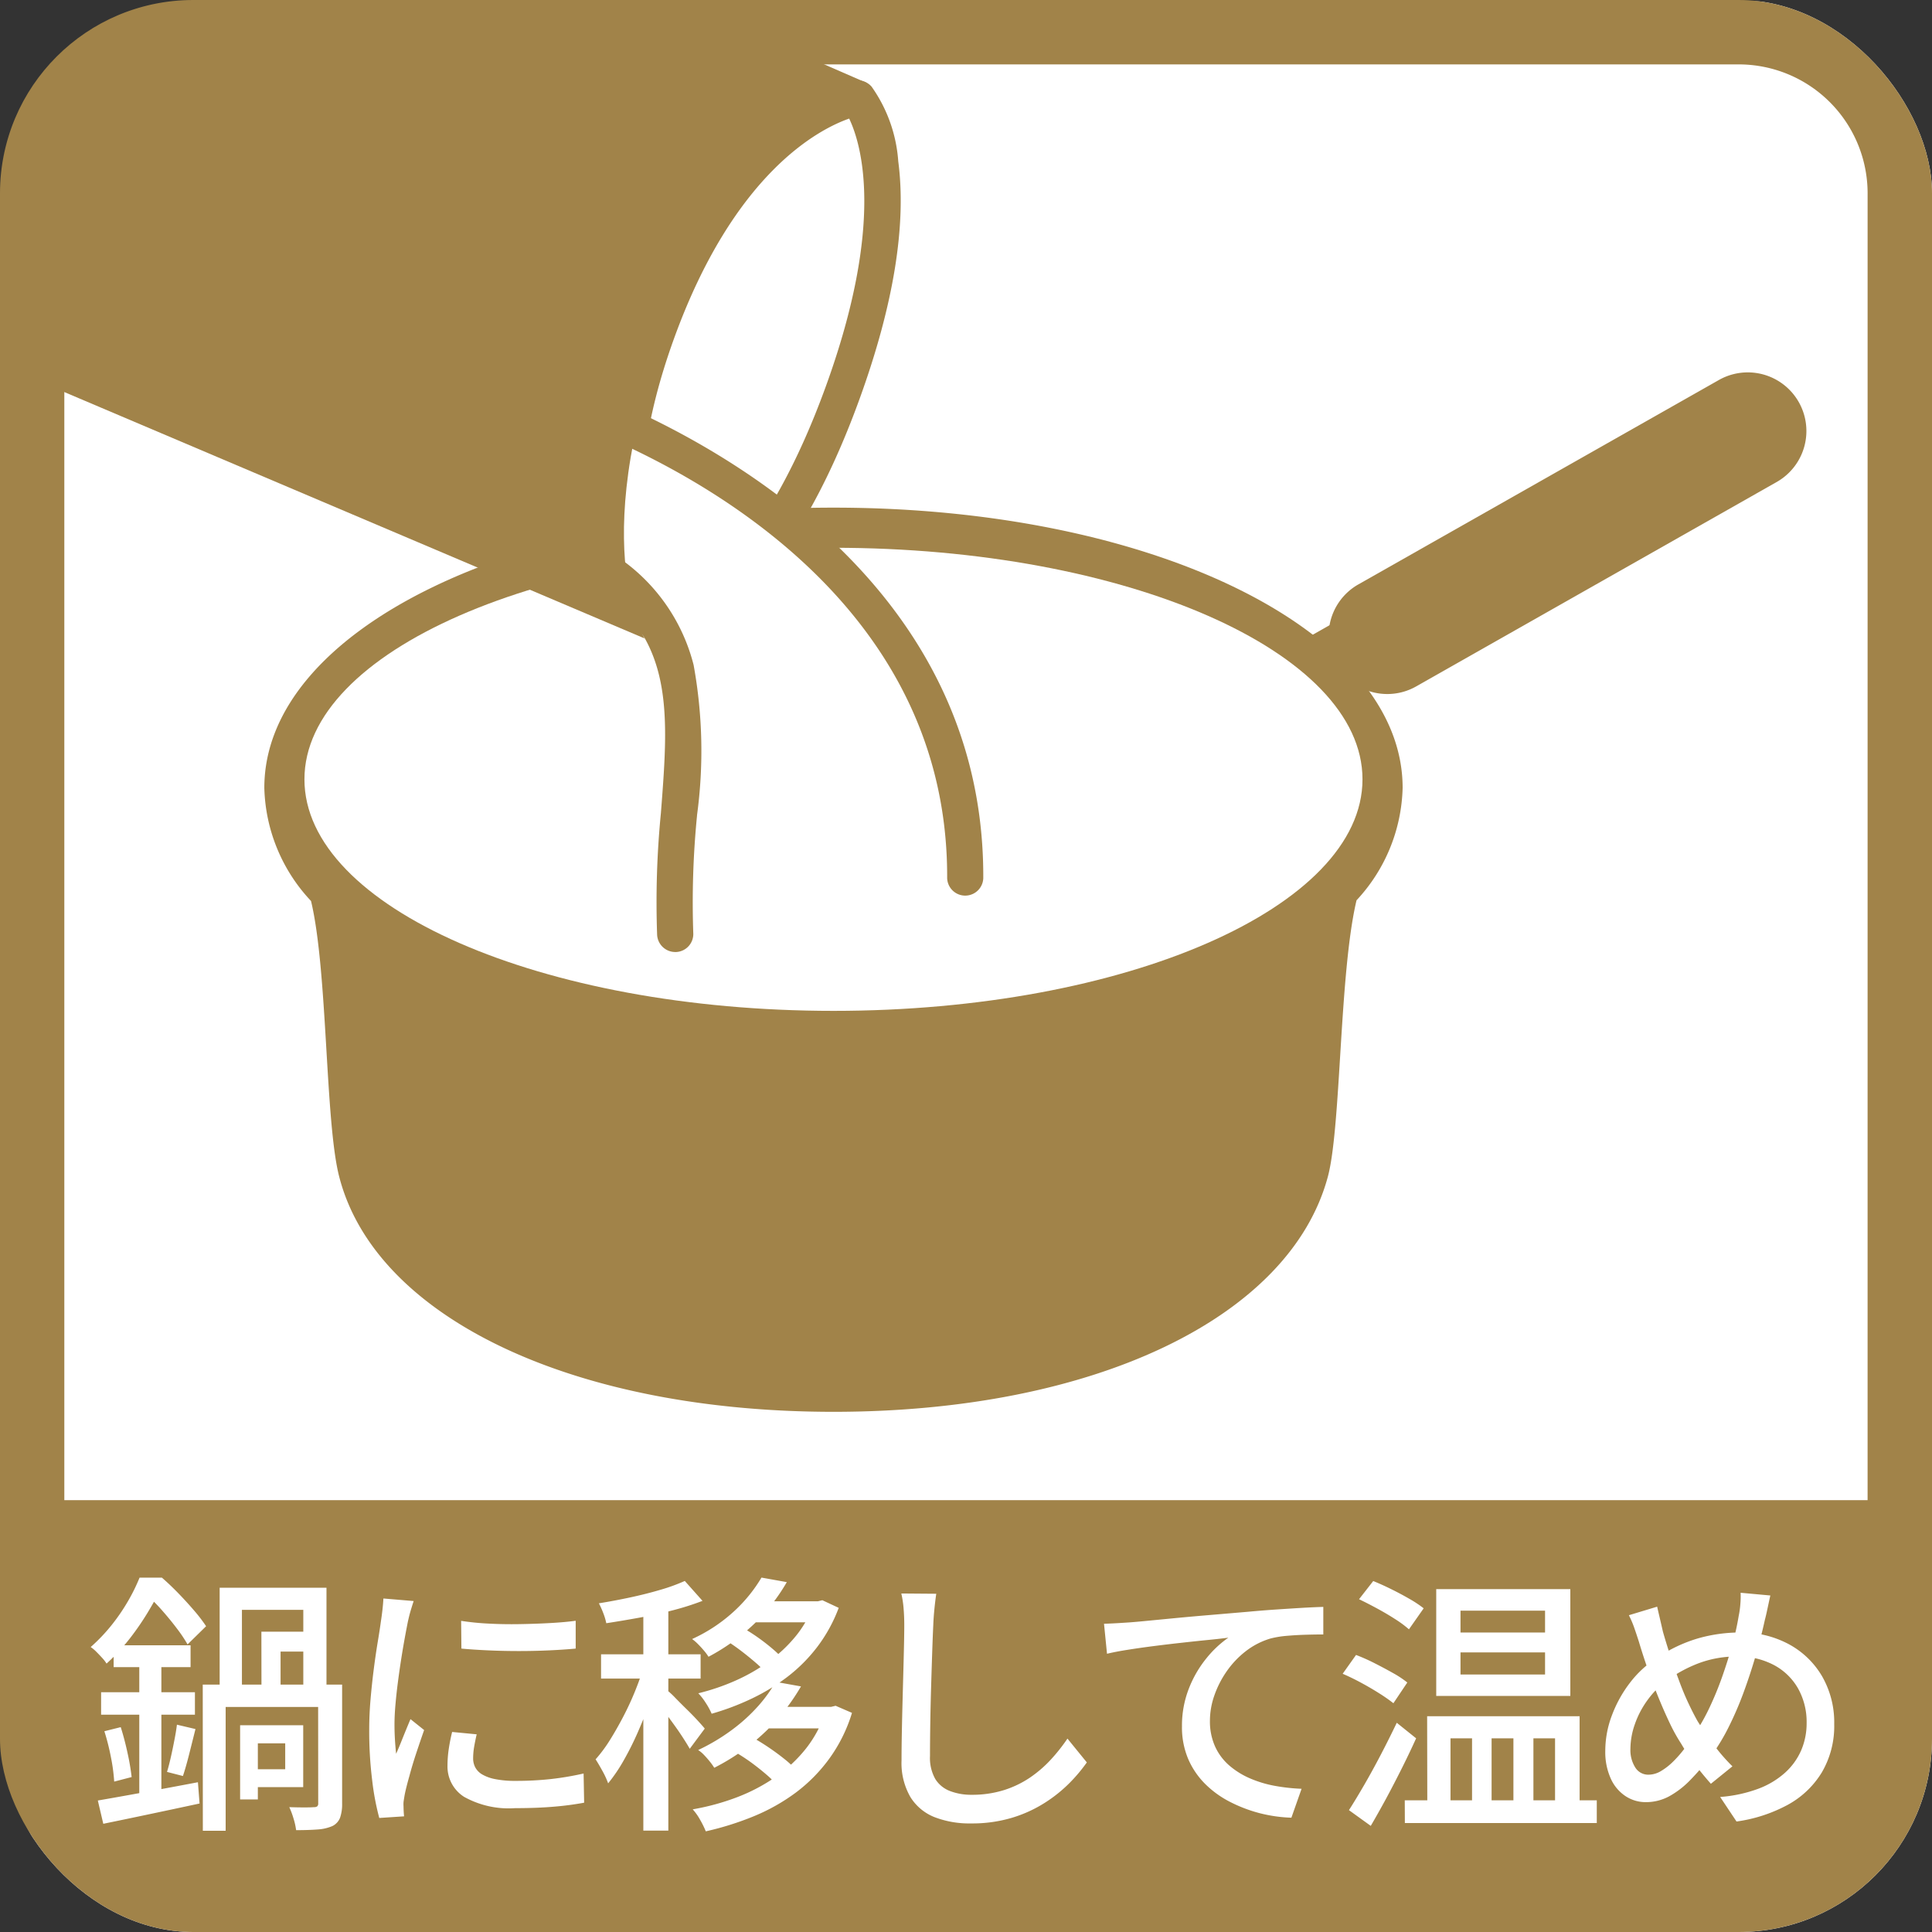
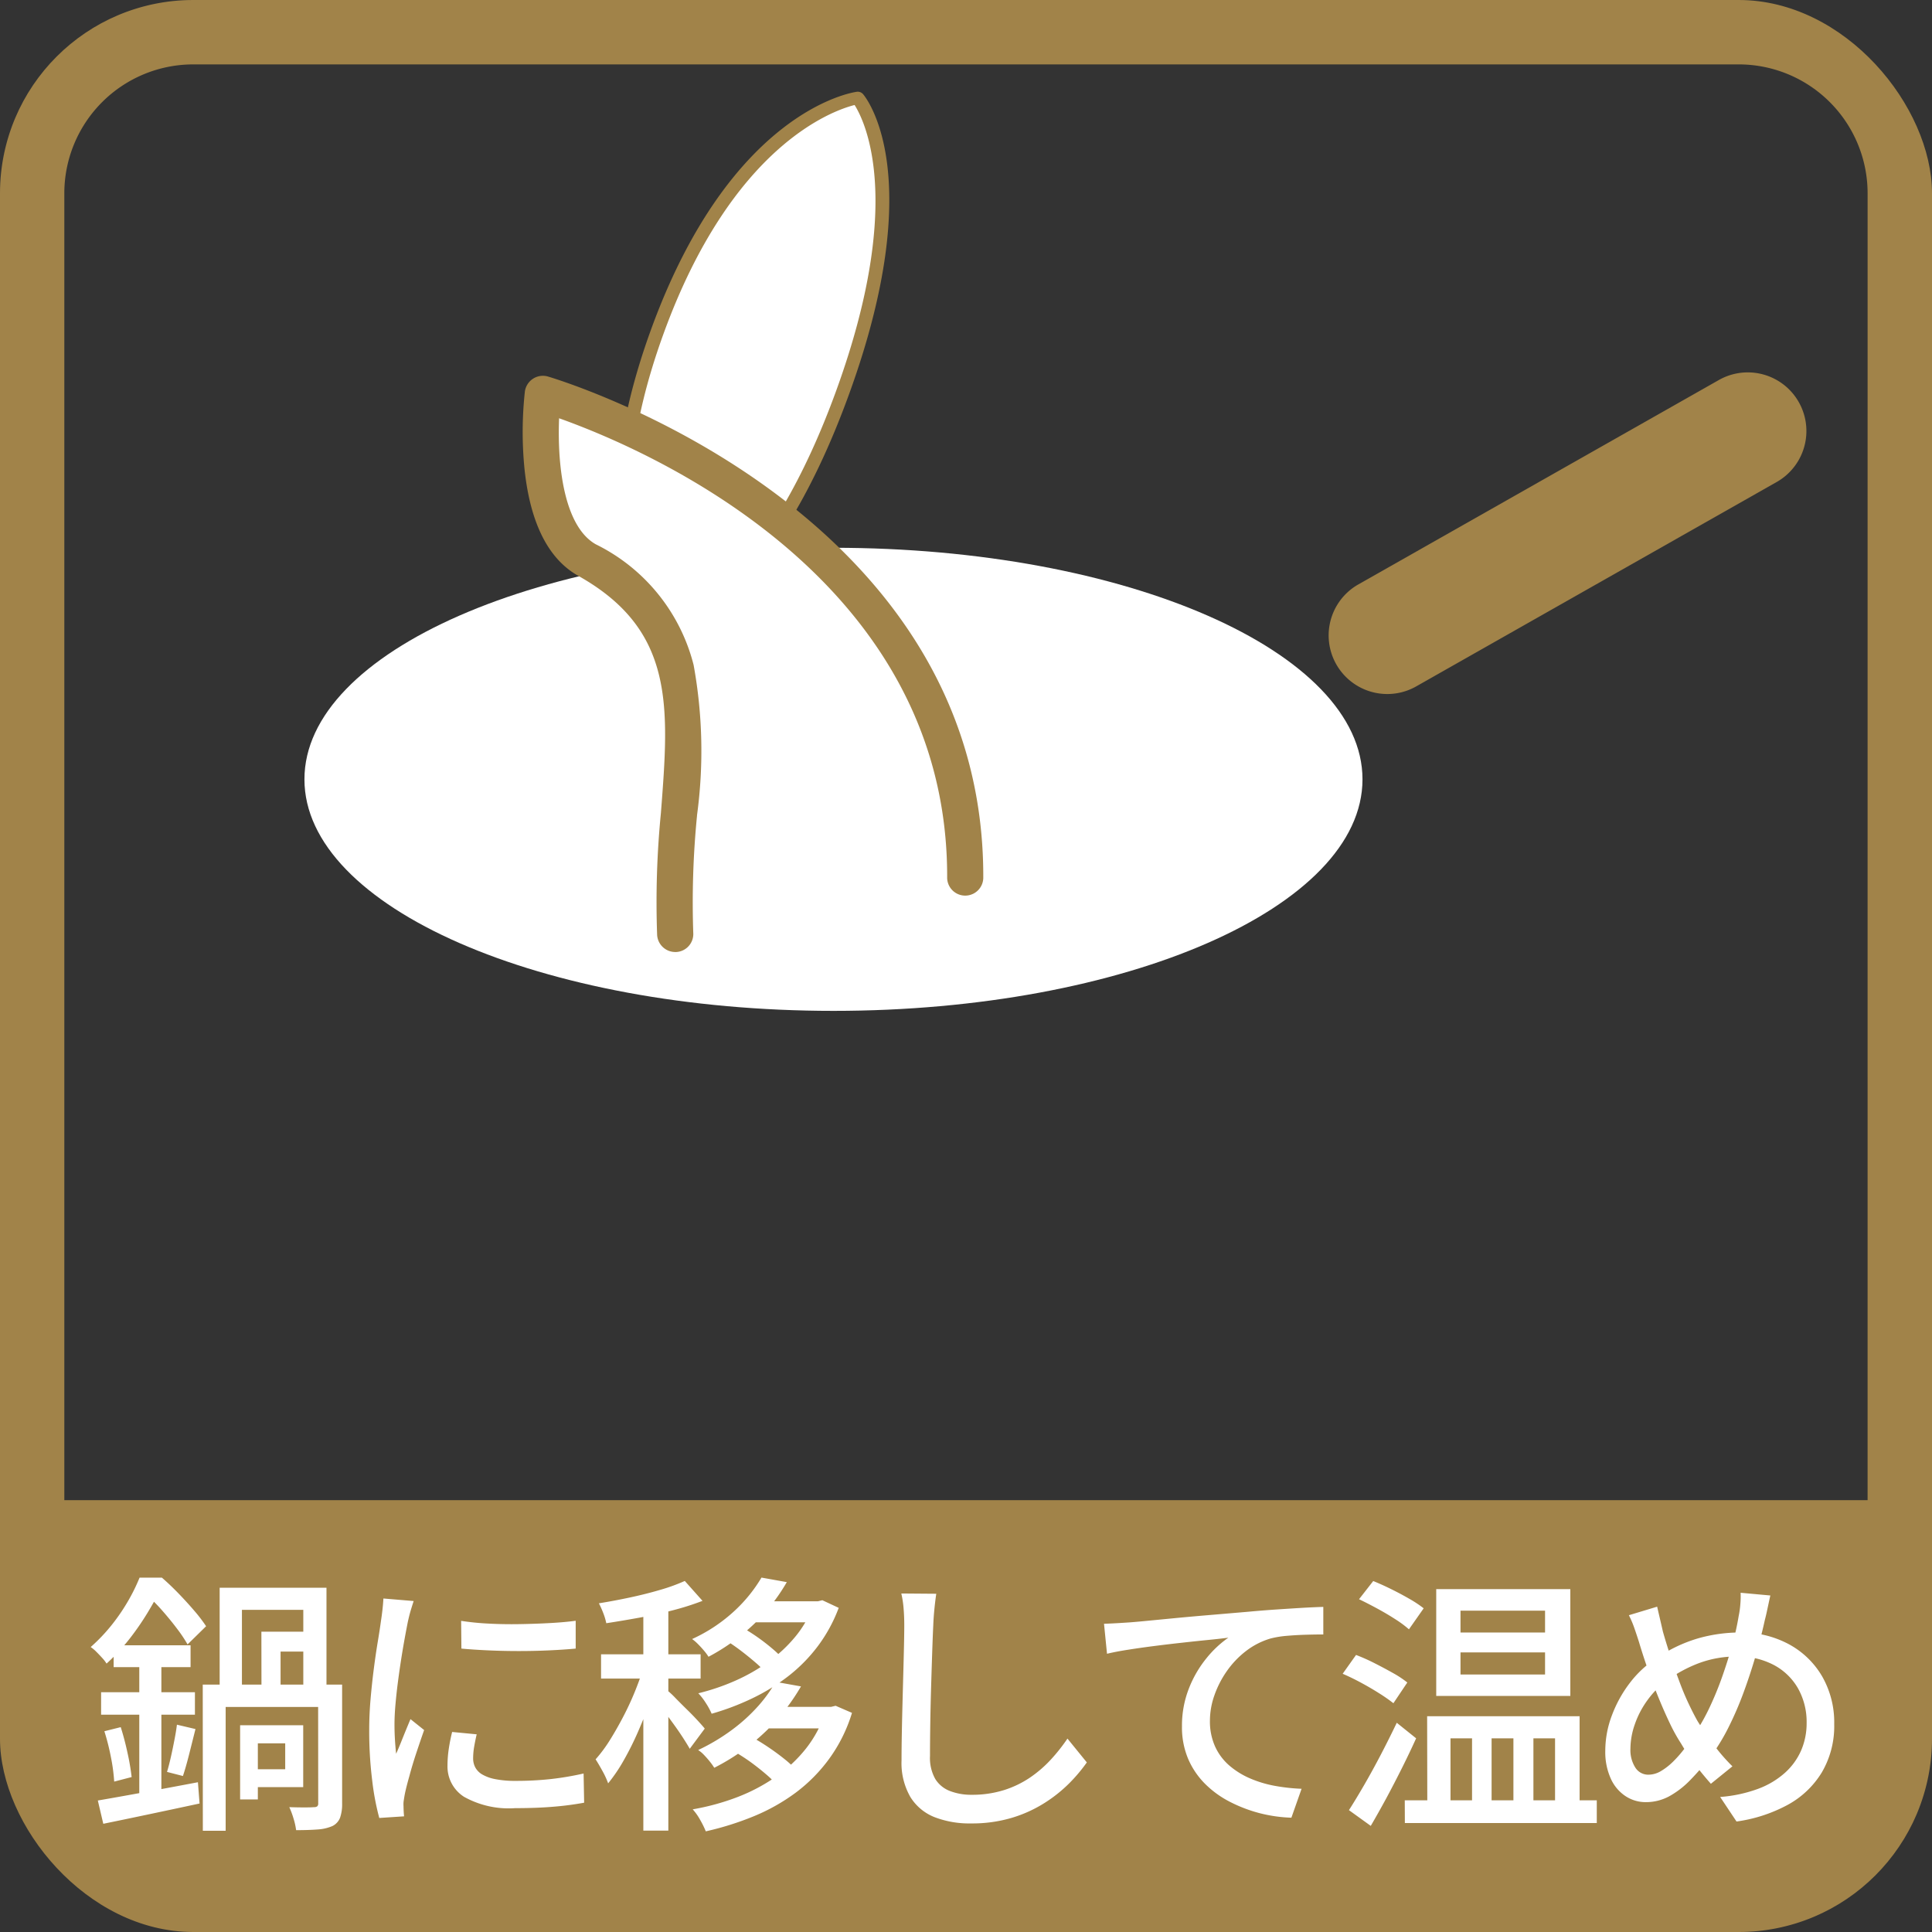
<svg xmlns="http://www.w3.org/2000/svg" width="85" height="85" viewBox="0 0 85 85">
  <rect x="0" y="0" width="85" height="85" fill="#333333" stroke="none" />
  <defs>
    <clipPath id="a">
      <rect width="85" height="85" rx="8.504" transform="translate(-4399 -4262)" fill="#a18349" />
    </clipPath>
    <clipPath id="b">
      <rect width="68.287" height="51.248" fill="none" />
    </clipPath>
  </defs>
  <g transform="translate(4399 4262)" clip-path="url(#a)">
-     <path d="M76.5,85H8.5A8.5,8.5,0,0,1,0,76.5V8.5A8.5,8.5,0,0,1,8.5,0h68A8.5,8.5,0,0,1,85,8.5v68A8.5,8.5,0,0,1,76.5,85" transform="translate(-4398.736 -4261.961)" fill="#fff" />
    <path d="M76.5,0H8.5A8.5,8.5,0,0,0,0,8.5v68A8.5,8.5,0,0,0,8.5,85h68A8.5,8.5,0,0,0,85,76.5V8.5A8.5,8.5,0,0,0,76.5,0m5.666,76.5A5.672,5.672,0,0,1,76.5,82.162H8.5A5.672,5.672,0,0,1,2.83,76.5V8.5A5.673,5.673,0,0,1,8.5,2.833h68A5.673,5.673,0,0,1,82.167,8.5Z" transform="translate(-4399 -4262)" fill="#a18349" />
    <g transform="translate(-587.551 909.721)">
      <g transform="translate(-3800.041 -5153.558)">
        <g transform="translate(0 -2)" clip-path="url(#b)">
          <path d="M109.047,14.649a2.579,2.579,0,0,1-1.274-4.823L123.633.834a2.579,2.579,0,0,1,2.544,4.487l-15.859,8.992a2.569,2.569,0,0,1-1.27.336" transform="translate(-59.418 -0.278)" fill="#a18349" />
-           <path d="M66.553,37.574a1.642,1.642,0,0,1-.811-3.069L84.512,23.863a1.641,1.641,0,0,1,1.619,2.856L67.36,37.361a1.635,1.635,0,0,1-.807.213" transform="translate(-36.226 -13.199)" fill="#a18349" />
-           <path d="M50.581,26.293a7.517,7.517,0,0,1-2.028,4.946c-.76,3.19-.676,9.959-1.259,12.15C45.634,49.6,37,53.744,25.543,53.744S5.381,49.608,3.792,43.389c-.621-2.422-.5-9.046-1.237-12.119A7.53,7.53,0,0,1,.5,26.293c0-6.913,11-12.329,25.043-12.329S50.581,19.38,50.581,26.293" transform="translate(-0.279 -7.793)" fill="#a18349" />
          <path d="M51.05,28.147c0,5.626-10.42,10.187-23.272,10.187S4.5,33.773,4.5,28.147,14.925,17.96,27.778,17.96,51.05,22.521,51.05,28.147" transform="translate(-2.514 -10.023)" fill="#fff" />
          <path d="M27.5,42.175C14.543,42.175,4,36.631,4,29.817S14.543,17.46,27.5,17.46,50.991,23,50.991,29.817,40.452,42.175,27.5,42.175m0-24.273c-12.711,0-23.052,5.345-23.052,11.915S14.787,41.733,27.5,41.733s23.052-5.345,23.052-11.915S40.209,17.9,27.5,17.9" transform="translate(-2.235 -9.744)" fill="none" />
        </g>
      </g>
      <g transform="translate(-3815.753 -5179.286)">
        <g transform="translate(0 0)">
          <path d="M65.67,33.287C62.194,43.005,57.8,44.038,57.8,44.038S54,40.4,57.476,30.684s8.838-10.447,8.838-10.447,2.833,3.327-.645,13.05" transform="translate(-24.272 -8.342)" fill="#fff" />
          <path d="M57.591,43.833a.307.307,0,0,1-.21-.082c-.16-.152-3.888-3.828-.395-13.491s8.849-10.489,9.075-10.52a.309.309,0,0,1,.272.1c.12.139,2.894,3.52-.6,13.169s-7.89,10.771-8.076,10.815a.312.312,0,0,1-.071.008m8.378-23.51c-.94.236-5.411,1.776-8.424,10.112s-.454,12.082.14,12.8c.819-.312,4.506-2.134,7.495-10.4s1.24-11.8.789-12.512" transform="translate(-24.061 -8.137)" fill="#a18349" />
-           <path d="M57.591,44.333a.8.8,0,0,1-.553-.218,7.107,7.107,0,0,1-1.711-3.426c-.7-2.915-.3-6.481,1.189-10.6a25.382,25.382,0,0,1,2.92-5.833,14.989,14.989,0,0,1,3-3.264,7.985,7.985,0,0,1,3.553-1.748H66a.838.838,0,0,1,.1-.006.8.8,0,0,1,.613.278,6.453,6.453,0,0,1,1.171,3.278c.368,2.8-.2,6.292-1.676,10.387s-3.3,7.186-5.4,9.2a7.244,7.244,0,0,1-3.032,1.932A.816.816,0,0,1,57.591,44.333Zm8.135-23.414c-1.345.471-5.075,2.4-7.71,9.686-2.622,7.253-.929,10.873-.167,12.011,1.151-.582,4.258-2.75,6.862-9.951C67.3,25.509,66.263,22.044,65.725,20.919Z" transform="translate(-24.061 -8.137)" fill="#a18349" />
          <path d="M53.043,48.422s19.79,6.464,18.588,21.311c-2.183,5.493-9.873,5.554-12.765,2.456-.374-6.82,2.549-12.844-3.874-16.45-2.661-1.494-1.949-7.316-1.949-7.316" transform="translate(-24.616 -23.9)" fill="#fff" />
          <path d="M58.659,72.278A.3.3,0,0,1,58.365,72a39.821,39.821,0,0,1,.167-5.323c.36-4.659.645-8.339-3.892-10.885-2.8-1.573-2.127-7.363-2.1-7.609a.294.294,0,0,1,.373-.247c.189.054,18.873,5.559,18.8,21.6a.3.3,0,0,1-.295.293h0a.294.294,0,0,1-.293-.3c.064-14.4-15.516-20.094-18.034-20.919-.1,1.258-.262,5.493,1.833,6.669,4.865,2.731,4.553,6.769,4.191,11.445a39.456,39.456,0,0,0-.167,5.246.293.293,0,0,1-.278.31h-.017" transform="translate(-24.651 -23.328)" fill="#a18349" />
          <path d="M58.668,72.778h-.009a.8.8,0,0,1-.793-.751,40.175,40.175,0,0,1,.168-5.385v-.005c.36-4.656.62-8.02-3.638-10.41-1.316-.739-2.111-2.315-2.363-4.685a16.5,16.5,0,0,1,.014-3.42.8.8,0,0,1,1-.668c.195.055,19.241,5.661,19.168,22.079a.795.795,0,0,1-1.589-.007c.058-13.131-13.09-18.813-17.073-20.231-.091,2.3.286,4.8,1.618,5.547a8.145,8.145,0,0,1,4.3,5.307,21.07,21.07,0,0,1,.15,6.611l0,.02a38.933,38.933,0,0,0-.165,5.161.793.793,0,0,1-.75.837Z" transform="translate(-24.651 -23.328)" fill="#a18349" />
-           <path d="M39,38.722,11.572,28.736l-.457-8.727L12.34,14.75l4.854-2.361,17.263.129,8.416-.441,4.582,1.716S43,13.862,39.52,24.178,39,38.722,39,38.722" transform="translate(-4.256 -5.056) rotate(3)" fill="#a18349" />
        </g>
      </g>
    </g>
    <path d="M0,0H85a0,0,0,0,1,0,0V8A10,10,0,0,1,75,18H10A10,10,0,0,1,0,8V0A0,0,0,0,1,0,0Z" transform="translate(-4398.736 -4196)" fill="#a18349" />
    <path d="M-33.1-9.684H-28.4V-4.92h-1.02V-8.712h-2.7V-4.92H-33.1Zm1.836,1.932h2.388v.876H-30.42v1.968h-.84Zm-2.58,2.328h5.592v.984h-4.584V1.008H-33.84Zm5.076,0h1.056V-.192a1.808,1.808,0,0,1-.09.624A.687.687,0,0,1-28.14.8a1.946,1.946,0,0,1-.654.15q-.39.03-.942.03A3,3,0,0,0-29.85.468a3.693,3.693,0,0,0-.186-.5q.348.012.66.012t.42-.012a.235.235,0,0,0,.15-.036A.168.168,0,0,0-28.764-.2ZM-32.2-3.636h.78V-.372h-.78Zm.4,0h2.376V-.912H-31.8V-1.7h1.584v-1.14H-31.8Zm-5.964-3.516h3.384v.96h-3.384Zm-.552,2.064h4.128V-4.1h-4.128Zm.144,1.716.72-.18q.168.528.3,1.14a10.445,10.445,0,0,1,.18,1.056l-.768.2a7.934,7.934,0,0,0-.144-1.074A10.191,10.191,0,0,0-38.172-3.372ZM-38.46-.324q.84-.144,2.022-.36t2.382-.444l.072.936Q-35.1.048-36.21.282T-38.22.7Zm3.48-3.336.816.192q-.132.528-.276,1.1t-.276.966l-.7-.18q.084-.276.168-.648t.156-.75Q-35.016-3.36-34.98-3.66Zm-1.656-3.084h.972V-.408l-.972.144Zm.012-3.384h.588V-9.9h.336v.288q-.228.456-.564,1.014a12.023,12.023,0,0,1-.78,1.134,8.886,8.886,0,0,1-1.032,1.116,1.654,1.654,0,0,0-.2-.258q-.126-.138-.258-.27a1.634,1.634,0,0,0-.24-.2,7.642,7.642,0,0,0,.93-.978,8.517,8.517,0,0,0,.72-1.056A8.121,8.121,0,0,0-36.624-10.128Zm.156,0h.828q.36.312.726.69t.69.756a6.81,6.81,0,0,1,.528.69l-.816.8a6.271,6.271,0,0,0-.462-.69q-.294-.39-.636-.78a7.694,7.694,0,0,0-.666-.678h-.192Zm13.992,1.9a11.668,11.668,0,0,0,1.194.12q.666.036,1.374.024t1.356-.048q.648-.036,1.116-.1v1.224q-.516.048-1.164.078t-1.338.03q-.69,0-1.35-.03t-1.176-.078Zm.684,4.992q-.072.312-.114.564a3.061,3.061,0,0,0-.042.5.847.847,0,0,0,.09.384.8.8,0,0,0,.3.312,1.8,1.8,0,0,0,.576.21,4.438,4.438,0,0,0,.906.078,14.119,14.119,0,0,0,1.53-.078,13.059,13.059,0,0,0,1.458-.246l.024,1.284a13.247,13.247,0,0,1-1.314.174q-.75.066-1.722.066a4.031,4.031,0,0,1-2.25-.5,1.578,1.578,0,0,1-.726-1.374,5.05,5.05,0,0,1,.048-.678,7.918,7.918,0,0,1,.156-.8ZM-24.564-9.1q-.036.108-.09.282t-.1.348q-.042.174-.066.282-.06.3-.138.726t-.156.924q-.078.5-.144,1.008t-.108.99q-.042.48-.042.876,0,.312.018.63t.054.654q.108-.24.216-.51t.216-.534q.108-.264.2-.48l.6.48q-.156.444-.336.984T-24.75-1.41q-.138.486-.2.786-.024.12-.048.282a1.081,1.081,0,0,0-.012.27q0,.084.006.21t.018.234l-1.092.072A11.438,11.438,0,0,1-26.388-1.2a17.455,17.455,0,0,1-.132-2.232q0-.672.06-1.362t.144-1.338q.084-.648.174-1.188t.138-.9q.036-.228.066-.492t.042-.5Zm15.3-1.032,1.116.2A8.391,8.391,0,0,1-9.516-8.16a8.969,8.969,0,0,1-2.076,1.512,2.16,2.16,0,0,0-.2-.27q-.126-.15-.264-.288a1.978,1.978,0,0,0-.258-.222,7.012,7.012,0,0,0,1.9-1.272A6.535,6.535,0,0,0-9.264-10.128Zm-.144,1.044h2.832v.924h-3.492Zm2.424,0h.2l.2-.048.72.336a6.743,6.743,0,0,1-.93,1.7,6.986,6.986,0,0,1-1.3,1.314,8.847,8.847,0,0,1-1.584.972,11.277,11.277,0,0,1-1.776.672,3.045,3.045,0,0,0-.258-.474,2.6,2.6,0,0,0-.33-.426,9.61,9.61,0,0,0,1.626-.552,8.019,8.019,0,0,0,1.458-.834A6.242,6.242,0,0,0-7.77-7.536,4.771,4.771,0,0,0-6.984-8.9ZM-10.716-7.3l.708-.576q.312.18.63.408t.6.468a4.569,4.569,0,0,1,.462.444l-.744.624A3.853,3.853,0,0,0-9.5-6.372q-.276-.24-.594-.486T-10.716-7.3ZM-8.64-5.544l1.116.2A9.1,9.1,0,0,1-9.03-3.408a9.446,9.446,0,0,1-2.31,1.644,2.513,2.513,0,0,0-.192-.27q-.12-.15-.258-.294a1.292,1.292,0,0,0-.258-.216,8.844,8.844,0,0,0,1.512-.906A7.558,7.558,0,0,0-9.4-4.488,6.2,6.2,0,0,0-8.64-5.544Zm-.168,1.1h2.736v.948H-9.48Zm2.376,0H-6.2l.2-.048.72.312a6.782,6.782,0,0,1-1,2.016A7.037,7.037,0,0,1-7.752-.672,8.548,8.548,0,0,1-9.594.366a13.08,13.08,0,0,1-2.118.666,4.057,4.057,0,0,0-.246-.5,2.437,2.437,0,0,0-.33-.468,10.494,10.494,0,0,0,1.956-.534A7.9,7.9,0,0,0-8.64-1.362,6.236,6.236,0,0,0-7.3-2.616a5.2,5.2,0,0,0,.87-1.656Zm-4,1.98L-9.66-3.1q.348.192.72.444t.7.516a4.055,4.055,0,0,1,.528.5l-.816.7a3.986,3.986,0,0,0-.5-.51q-.312-.27-.678-.54A8.154,8.154,0,0,0-10.428-2.46ZM-14.46-9.084h1.1V1h-1.1Zm-1.86,2.328h4.38v1.068h-4.38Zm1.92.42.684.3q-.18.636-.432,1.326t-.546,1.362a13.211,13.211,0,0,1-.63,1.26,7.108,7.108,0,0,1-.684,1.008,3.7,3.7,0,0,0-.252-.546q-.168-.306-.3-.51a6.208,6.208,0,0,0,.636-.858q.312-.5.606-1.068t.528-1.158Q-14.556-5.808-14.4-6.336Zm1.764-3.648.78.876a11.925,11.925,0,0,1-1.3.414q-.714.186-1.47.324t-1.464.246a2.642,2.642,0,0,0-.132-.444A3.806,3.806,0,0,0-16.416-9q.672-.108,1.374-.258t1.332-.336A8.085,8.085,0,0,0-12.636-9.984Zm-.744,4.836a3.877,3.877,0,0,1,.336.318q.228.234.5.5t.486.5q.216.234.3.342l-.66.888q-.108-.192-.294-.48t-.408-.594q-.222-.306-.426-.582T-13.9-4.7ZM-1.572-9.42q-.048.324-.084.69t-.048.69q-.024.492-.048,1.218T-1.8-5.286q-.024.81-.036,1.6t-.012,1.41a1.88,1.88,0,0,0,.234,1.008A1.307,1.307,0,0,0-.96-.738a2.582,2.582,0,0,0,.936.162A4.664,4.664,0,0,0,1.4-.78,4.408,4.408,0,0,0,2.55-1.332a5.293,5.293,0,0,0,.918-.792A7.888,7.888,0,0,0,4.2-3.048L5.052-2a7.164,7.164,0,0,1-.756.9A6.254,6.254,0,0,1,3.21-.228a5.808,5.808,0,0,1-1.44.66A6.108,6.108,0,0,1-.048.684a4.247,4.247,0,0,1-1.6-.276A2.2,2.2,0,0,1-2.712-.48,2.99,2.99,0,0,1-3.1-2.088q0-.516.012-1.164t.03-1.338q.018-.69.036-1.35t.03-1.212q.012-.552.012-.888,0-.384-.03-.738a4.4,4.4,0,0,0-.1-.654ZM5.808-8.1q.348-.012.648-.03l.468-.03q.324-.024.87-.078l1.242-.12q.7-.066,1.488-.132l1.62-.138q.648-.06,1.248-.1T14.52-8.8q.528-.03.936-.042v1.212q-.324,0-.75.012t-.846.048a4.232,4.232,0,0,0-.732.12,3.3,3.3,0,0,0-1.092.564A4.017,4.017,0,0,0,11.2-6a4.36,4.36,0,0,0-.54,1.062,3.361,3.361,0,0,0-.192,1.1,2.685,2.685,0,0,0,.228,1.14,2.445,2.445,0,0,0,.624.834,3.532,3.532,0,0,0,.906.564,5.022,5.022,0,0,0,1.092.33A8.285,8.285,0,0,0,14.5-.84L14.052.432a6.378,6.378,0,0,1-1.4-.2,6.355,6.355,0,0,1-1.308-.5,4.342,4.342,0,0,1-1.092-.792,3.508,3.508,0,0,1-.744-1.1,3.566,3.566,0,0,1-.27-1.428,4.466,4.466,0,0,1,.306-1.668,4.925,4.925,0,0,1,.78-1.338,4.66,4.66,0,0,1,.954-.894q-.36.048-.888.1t-1.134.12q-.606.066-1.218.144T6.882-6.96q-.546.084-.942.18ZM21.492-6.84v.972h3.72V-6.84Zm0-1.836v.96h3.72v-.96Zm-1.068-.948h5.9v4.7h-5.9Zm-.4,5.592h6.708V.192h-1.08V-3.06H24.7V.192H23.82V-3.06h-.96V.192H22V-3.06h-.948V.192h-1.02Zm-.984,3.7h8.448v1H19.044ZM17.028-9.18l.624-.8q.36.144.786.354t.81.432a5.1,5.1,0,0,1,.624.414l-.648.924a4.877,4.877,0,0,0-.6-.444q-.372-.24-.792-.468T17.028-9.18ZM16.308-5.9l.588-.828a8.055,8.055,0,0,1,.81.36q.426.216.81.432a4.611,4.611,0,0,1,.636.42l-.612.912a7.1,7.1,0,0,0-.618-.432q-.378-.24-.8-.468T16.308-5.9Zm.276,6q.3-.468.666-1.1t.738-1.344q.372-.714.7-1.4l.852.684q-.288.636-.624,1.308t-.684,1.32Q17.88.216,17.544.792Zm18.54-9.444q-.036.156-.078.354t-.084.39q-.042.192-.078.324-.168.768-.408,1.59t-.534,1.62A14.713,14.713,0,0,1,33.3-3.576a8.681,8.681,0,0,1-.732,1.224A11.831,11.831,0,0,1,31.6-1.224a3.918,3.918,0,0,1-.936.72,2.152,2.152,0,0,1-1.026.252,1.61,1.61,0,0,1-.876-.258,1.807,1.807,0,0,1-.654-.768,2.841,2.841,0,0,1-.246-1.242,4.4,4.4,0,0,1,.288-1.542A5.525,5.525,0,0,1,28.944-5.5,4.611,4.611,0,0,1,30.12-6.588a6.422,6.422,0,0,1,1.824-.87,6.758,6.758,0,0,1,1.848-.258,4.392,4.392,0,0,1,2.136.51A3.763,3.763,0,0,1,37.4-5.79a4.07,4.07,0,0,1,.534,2.106,4.016,4.016,0,0,1-.546,2.124A3.984,3.984,0,0,1,35.874-.126,6.637,6.637,0,0,1,33.636.6l-.72-1.08A6.132,6.132,0,0,0,34.59-.84a3.685,3.685,0,0,0,1.188-.714,2.864,2.864,0,0,0,.708-.99,3.012,3.012,0,0,0,.234-1.188,3.012,3.012,0,0,0-.378-1.524,2.654,2.654,0,0,0-1.068-1.032,3.324,3.324,0,0,0-1.6-.372,4.749,4.749,0,0,0-1.68.288,5.985,5.985,0,0,0-1.44.78,3.977,3.977,0,0,0-.84.858,4.04,4.04,0,0,0-.552,1.056A3.3,3.3,0,0,0,28.968-2.6a1.429,1.429,0,0,0,.216.828.668.668,0,0,0,.576.312,1.081,1.081,0,0,0,.546-.156,2.749,2.749,0,0,0,.54-.42,5.2,5.2,0,0,0,.522-.6q.252-.336.48-.7a9.019,9.019,0,0,0,.618-1.116,14.191,14.191,0,0,0,.54-1.32q.246-.7.438-1.386a11.781,11.781,0,0,0,.288-1.29,3.818,3.818,0,0,0,.072-.516,3.74,3.74,0,0,0,.012-.5Zm-4.98.492q.06.264.126.546t.126.546q.132.468.312,1.02t.384,1.1q.2.552.42,1.02t.408.8q.312.5.714,1.044a7.869,7.869,0,0,0,.822.948l-.948.768q-.36-.408-.678-.822a9.386,9.386,0,0,1-.63-.942,7.635,7.635,0,0,1-.5-.9q-.246-.516-.492-1.116t-.468-1.236q-.222-.636-.4-1.236-.1-.312-.2-.6t-.24-.564Z" transform="translate(-4356.236 -4182.461)" fill="#fff" />
  </g>
</svg>